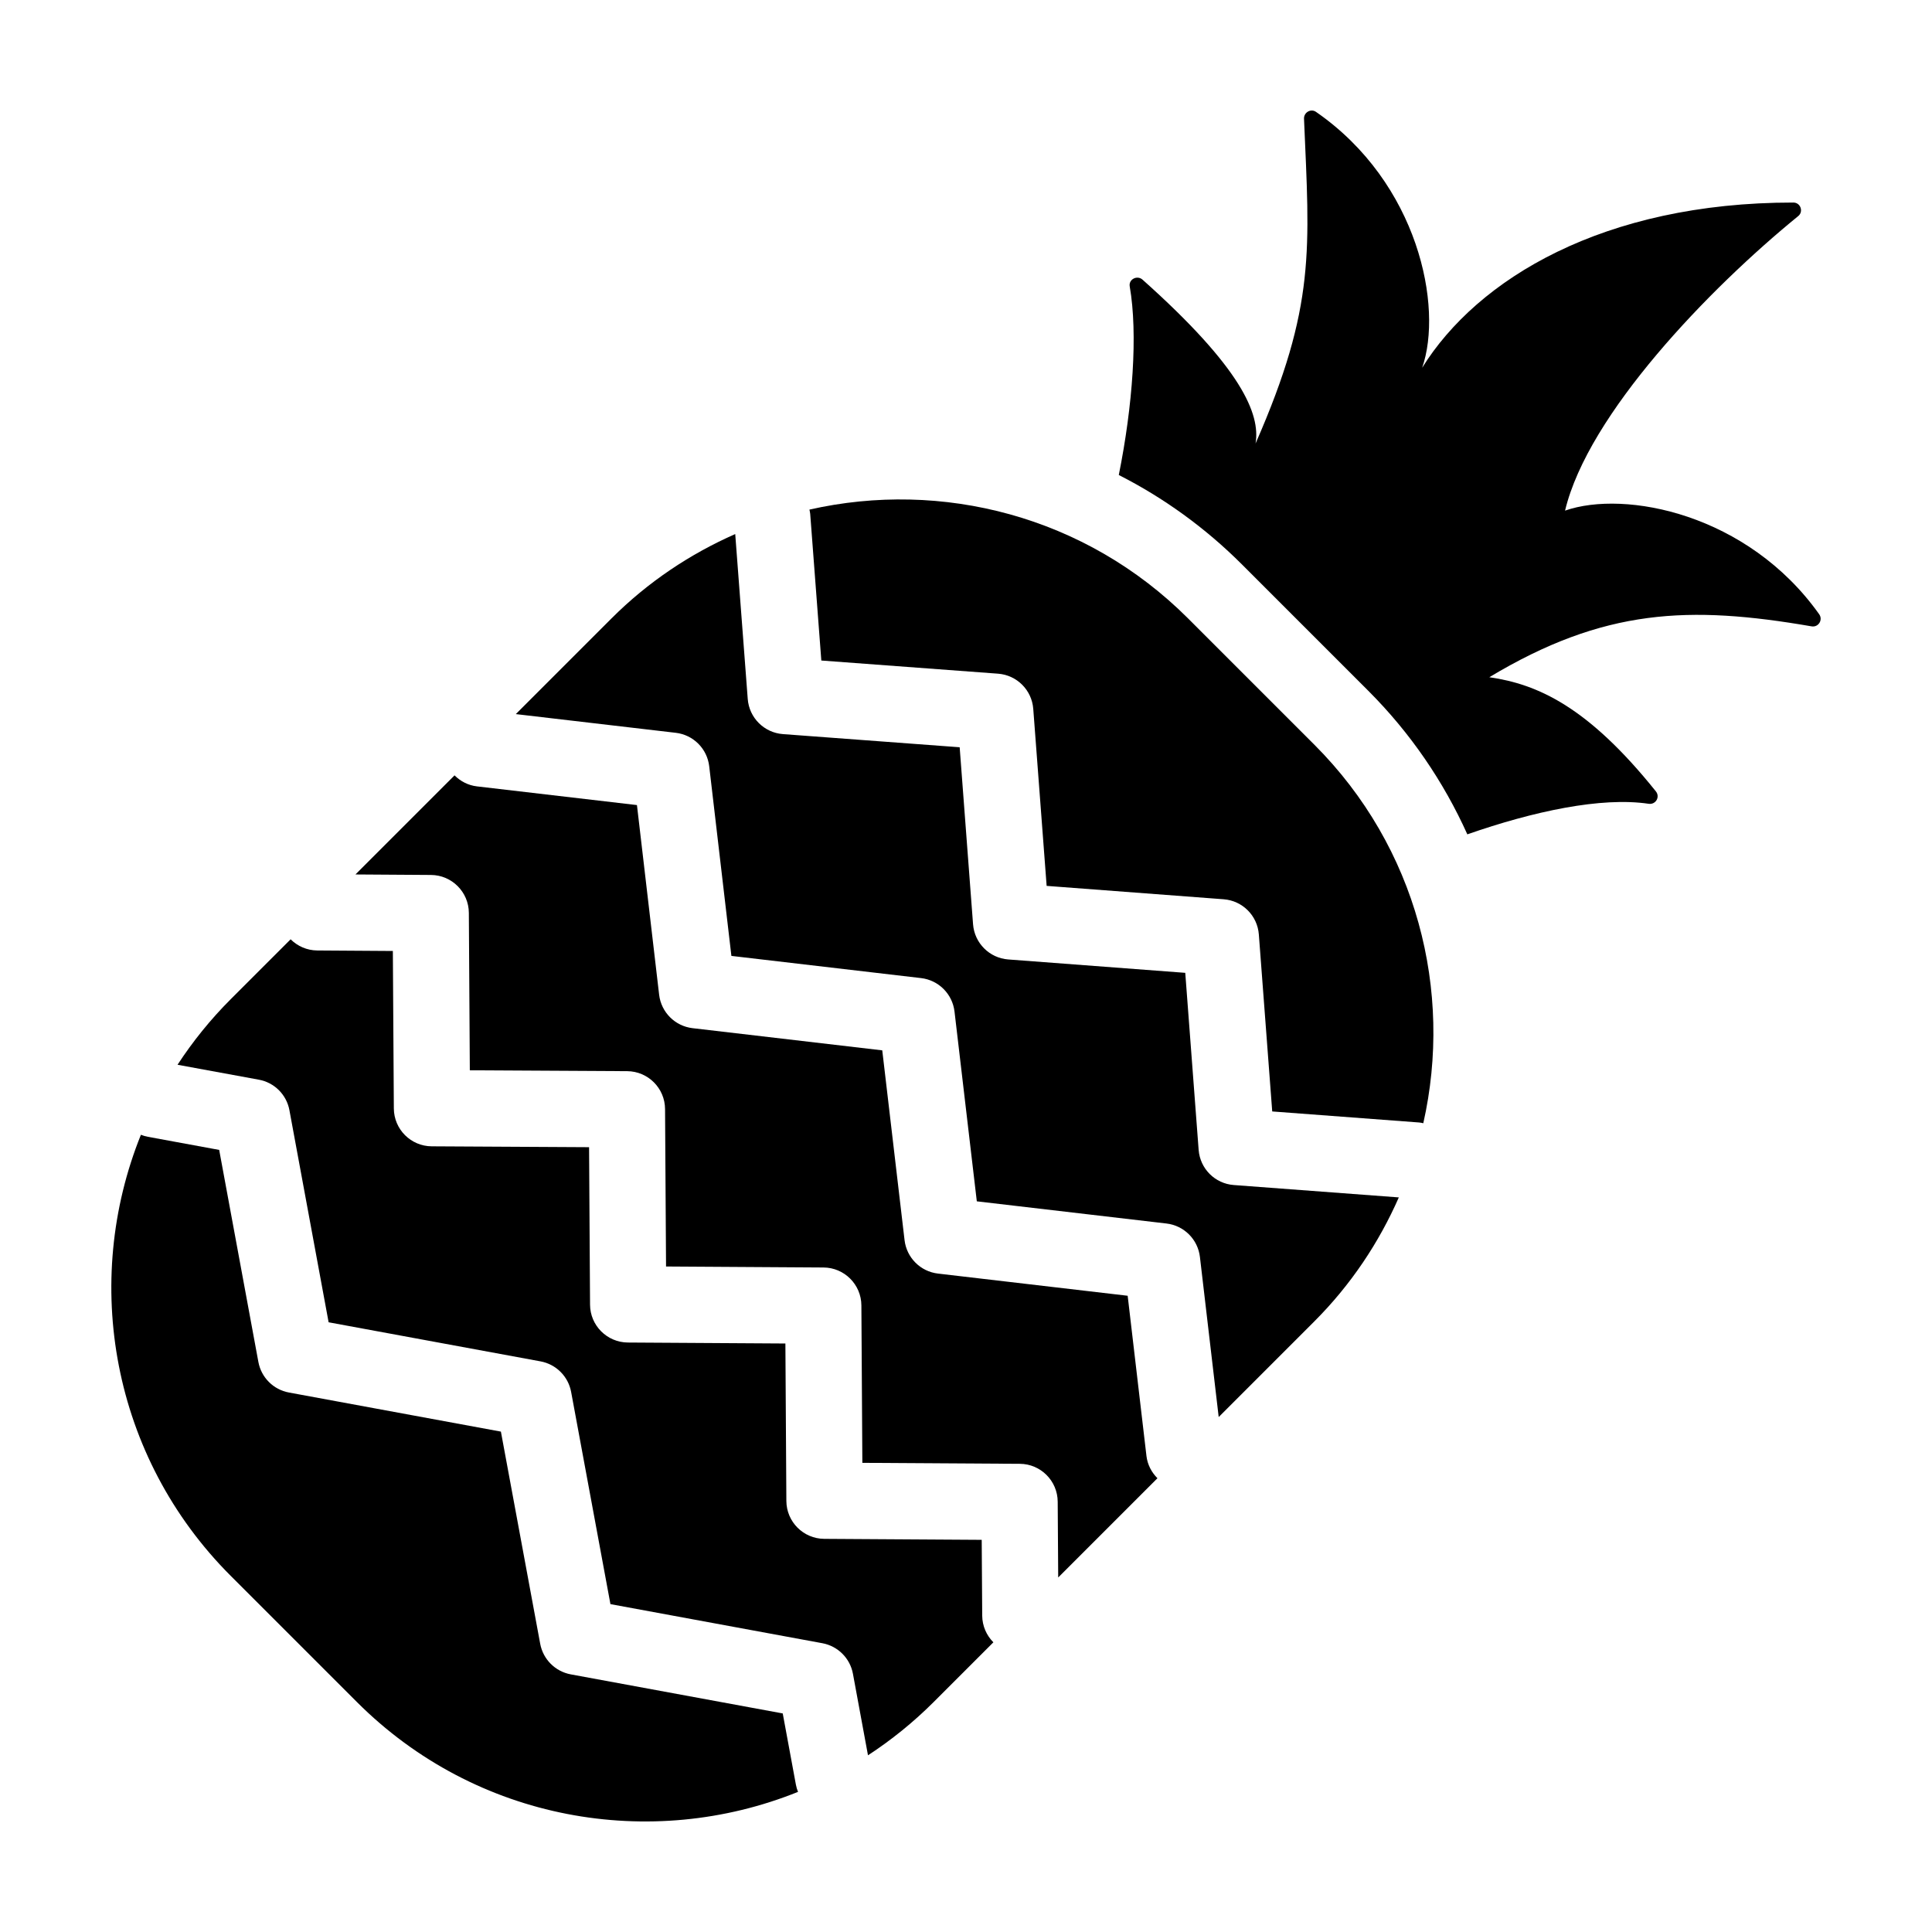
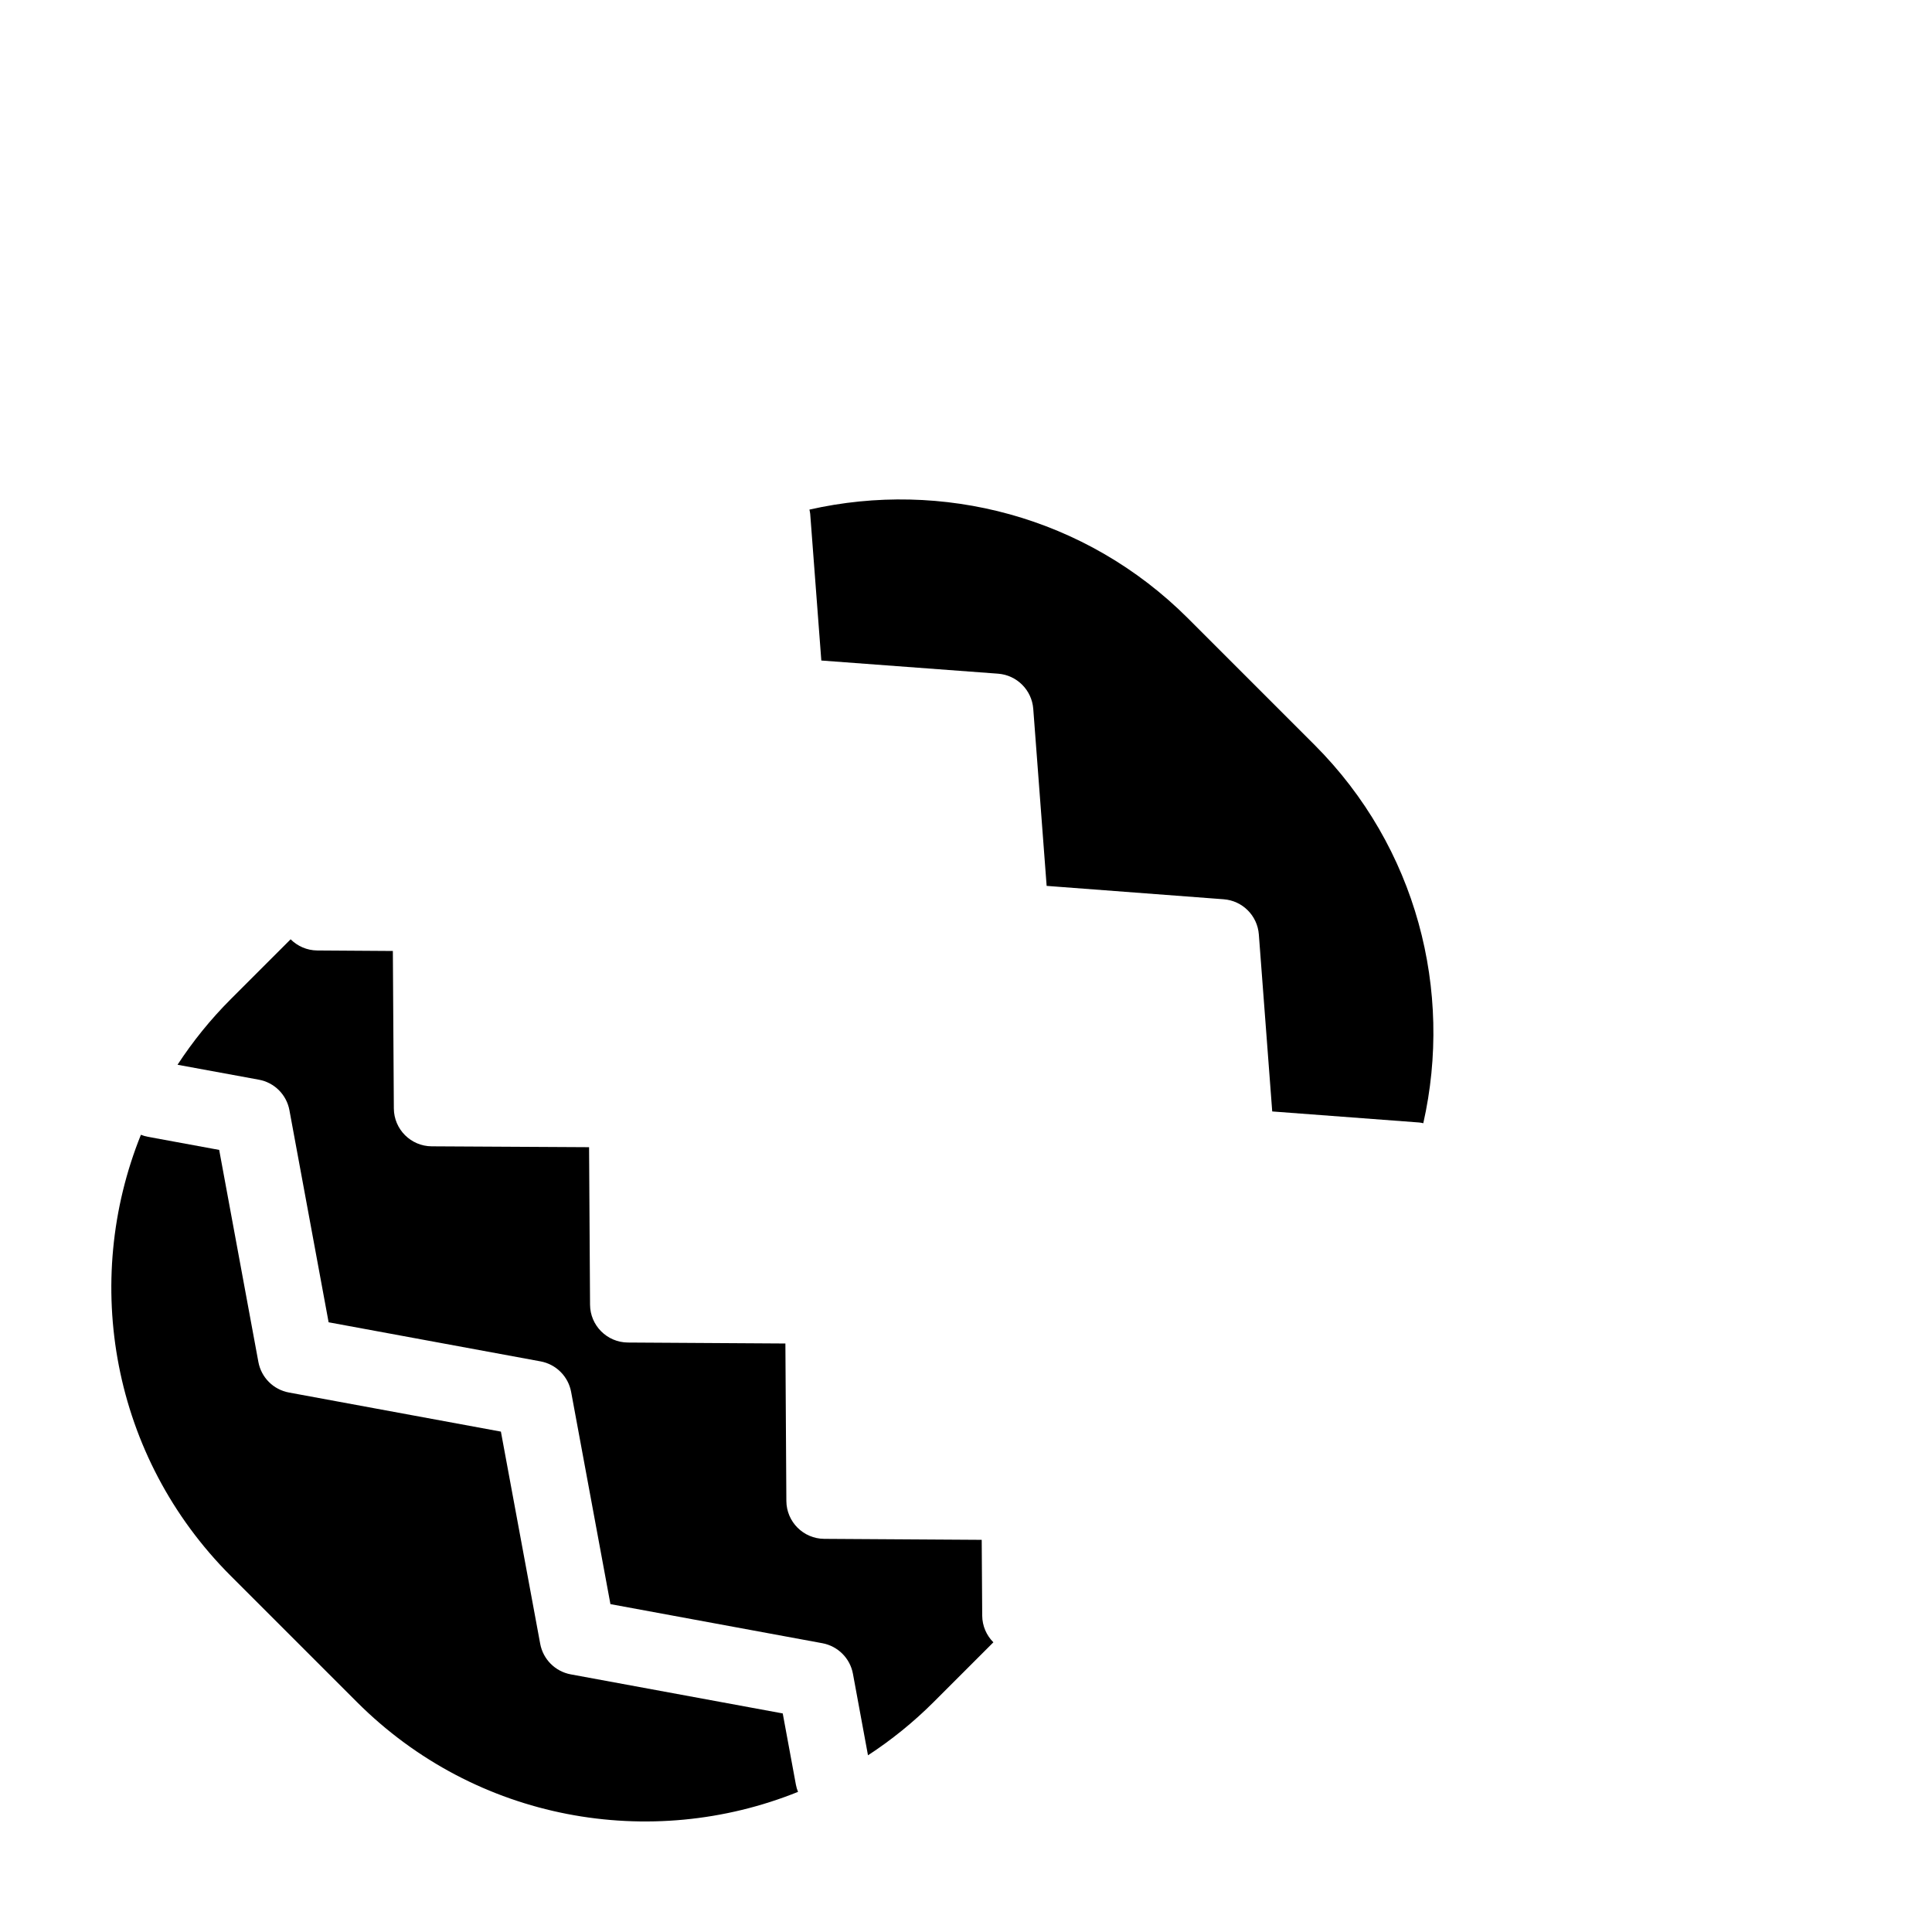
<svg xmlns="http://www.w3.org/2000/svg" fill="#000000" width="800px" height="800px" version="1.1" viewBox="144 144 512 512">
  <g>
    <path d="m220.7 438.22 10.387 56.199 56.164 10.359c4.117 0.762 7.34 3.981 8.102 8.09l10.418 56.242 56.164 10.359c4.117 0.762 7.344 3.984 8.102 8.102l3.988 21.602c6.152-4.019 11.992-8.711 17.391-14.105l15.84-15.84c-1.809-1.812-2.941-4.309-2.961-7.074l-0.133-20.082-41.73-0.262c-5.527-0.031-10.004-4.508-10.039-10.039l-0.258-41.73-41.73-0.258c-5.531-0.031-10.012-4.508-10.039-10.039l-0.258-41.727-41.691-0.23c-2.769-0.012-5.273-1.145-7.09-2.957-1.812-1.812-2.941-4.316-2.957-7.082l-0.262-41.73-20.02-0.133c-2.762-0.02-5.254-1.152-7.07-2.961l-15.875 15.871c-5.394 5.394-10.082 11.23-14.098 17.375l21.531 3.953c4.129 0.746 7.359 3.965 8.125 8.098z" />
-     <path d="m447.82 529.82-4.977-42.43-50.27-5.879c-4.644-0.543-8.309-4.207-8.855-8.855l-5.91-50.301-50.27-5.879c-2.324-0.273-4.402-1.324-5.969-2.891-1.566-1.566-2.621-3.648-2.891-5.969l-5.879-50.262-42.395-4.953c-2.352-0.273-4.387-1.367-5.945-2.922l-26.262 26.262 20.02 0.133c5.523 0.039 10 4.516 10.035 10.047l0.258 41.719 41.691 0.23c5.535 0.031 10.016 4.508 10.047 10.039l0.262 41.727 41.727 0.262c5.527 0.031 10.004 4.516 10.039 10.039l0.258 41.73 41.73 0.258c5.527 0.031 10.004 4.508 10.039 10.039l0.133 20.082 26.301-26.301c-1.547-1.543-2.641-3.578-2.918-5.926z" />
-     <path d="m323.08 338.2c4.66 0.539 8.324 4.211 8.867 8.863l5.879 50.262 50.266 5.879c4.641 0.543 8.312 4.203 8.863 8.863l5.91 50.297 50.27 5.879c4.641 0.543 8.312 4.207 8.855 8.855l4.977 42.43 25.336-25.34c9.758-9.758 17.156-20.949 22.398-32.863l-43.73-3.281c-4.984-0.363-8.941-4.324-9.32-9.316l-3.547-46.918-46.918-3.547c-2.492-0.191-4.727-1.27-6.383-2.934-1.664-1.664-2.742-3.894-2.934-6.387l-3.547-46.91-46.84-3.488c-4.977-0.371-8.941-4.324-9.324-9.309l-3.316-43.707c-11.895 5.246-23.07 12.637-32.812 22.379l-25.336 25.336z" />
    <path d="m354.93 617-3.496-18.922-56.164-10.352c-2.062-0.379-3.894-1.375-5.316-2.793-1.414-1.414-2.41-3.246-2.793-5.301l-10.418-56.242-56.168-10.359c-4.117-0.754-7.344-3.977-8.102-8.102l-10.387-56.191-18.879-3.473c-0.648-0.117-1.27-0.309-1.863-0.539-15.723 38.996-7.793 85.301 23.809 116.9l33.434 33.43c31.605 31.605 77.902 39.535 116.9 23.809-0.242-0.594-0.434-1.211-0.555-1.867z" />
    <path d="m358.71 280.15 2.949 38.895 46.844 3.488c4.977 0.379 8.941 4.332 9.32 9.316l3.547 46.918 46.918 3.547c4.984 0.379 8.938 4.332 9.316 9.316l3.547 46.914 38.934 2.926c0.383 0.023 0.734 0.125 1.102 0.195 7.898-34.973-1.652-73.094-28.879-100.32l-33.43-33.43c-27.242-27.242-65.383-36.793-100.37-28.867 0.066 0.363 0.168 0.723 0.199 1.105z" />
-     <path d="m440.49 269.88c11.891 6.035 22.93 13.992 32.676 23.738l33.43 33.434c11.199 11.199 19.984 24.117 26.262 38.059 17.473-6.098 35.488-9.977 48.055-8.098 1.867 0.277 3.094-1.809 1.914-3.285-18.02-22.477-31.367-28.414-44.145-30.258 30.383-18.246 52.992-19.074 85.406-13.48 1.809 0.312 3.078-1.715 2.012-3.211-18.938-26.648-51.438-33.016-67.344-27.461 6.109-25.59 38.18-58.82 61.793-78.055 1.465-1.188 0.605-3.586-1.285-3.586-50.371-0.016-83.738 20.254-98.375 43.777 5.602-16.051-0.934-48.996-28.152-67.816-1.367-0.941-3.231 0.172-3.16 1.824 1.461 34.641 3.199 49.508-12.844 86.07 1.316-7.785-3.703-20-29.953-43.422-1.422-1.266-3.719-0.09-3.391 1.785 2.191 12.57 0.789 31.695-2.898 49.984z" />
  </g>
</svg>